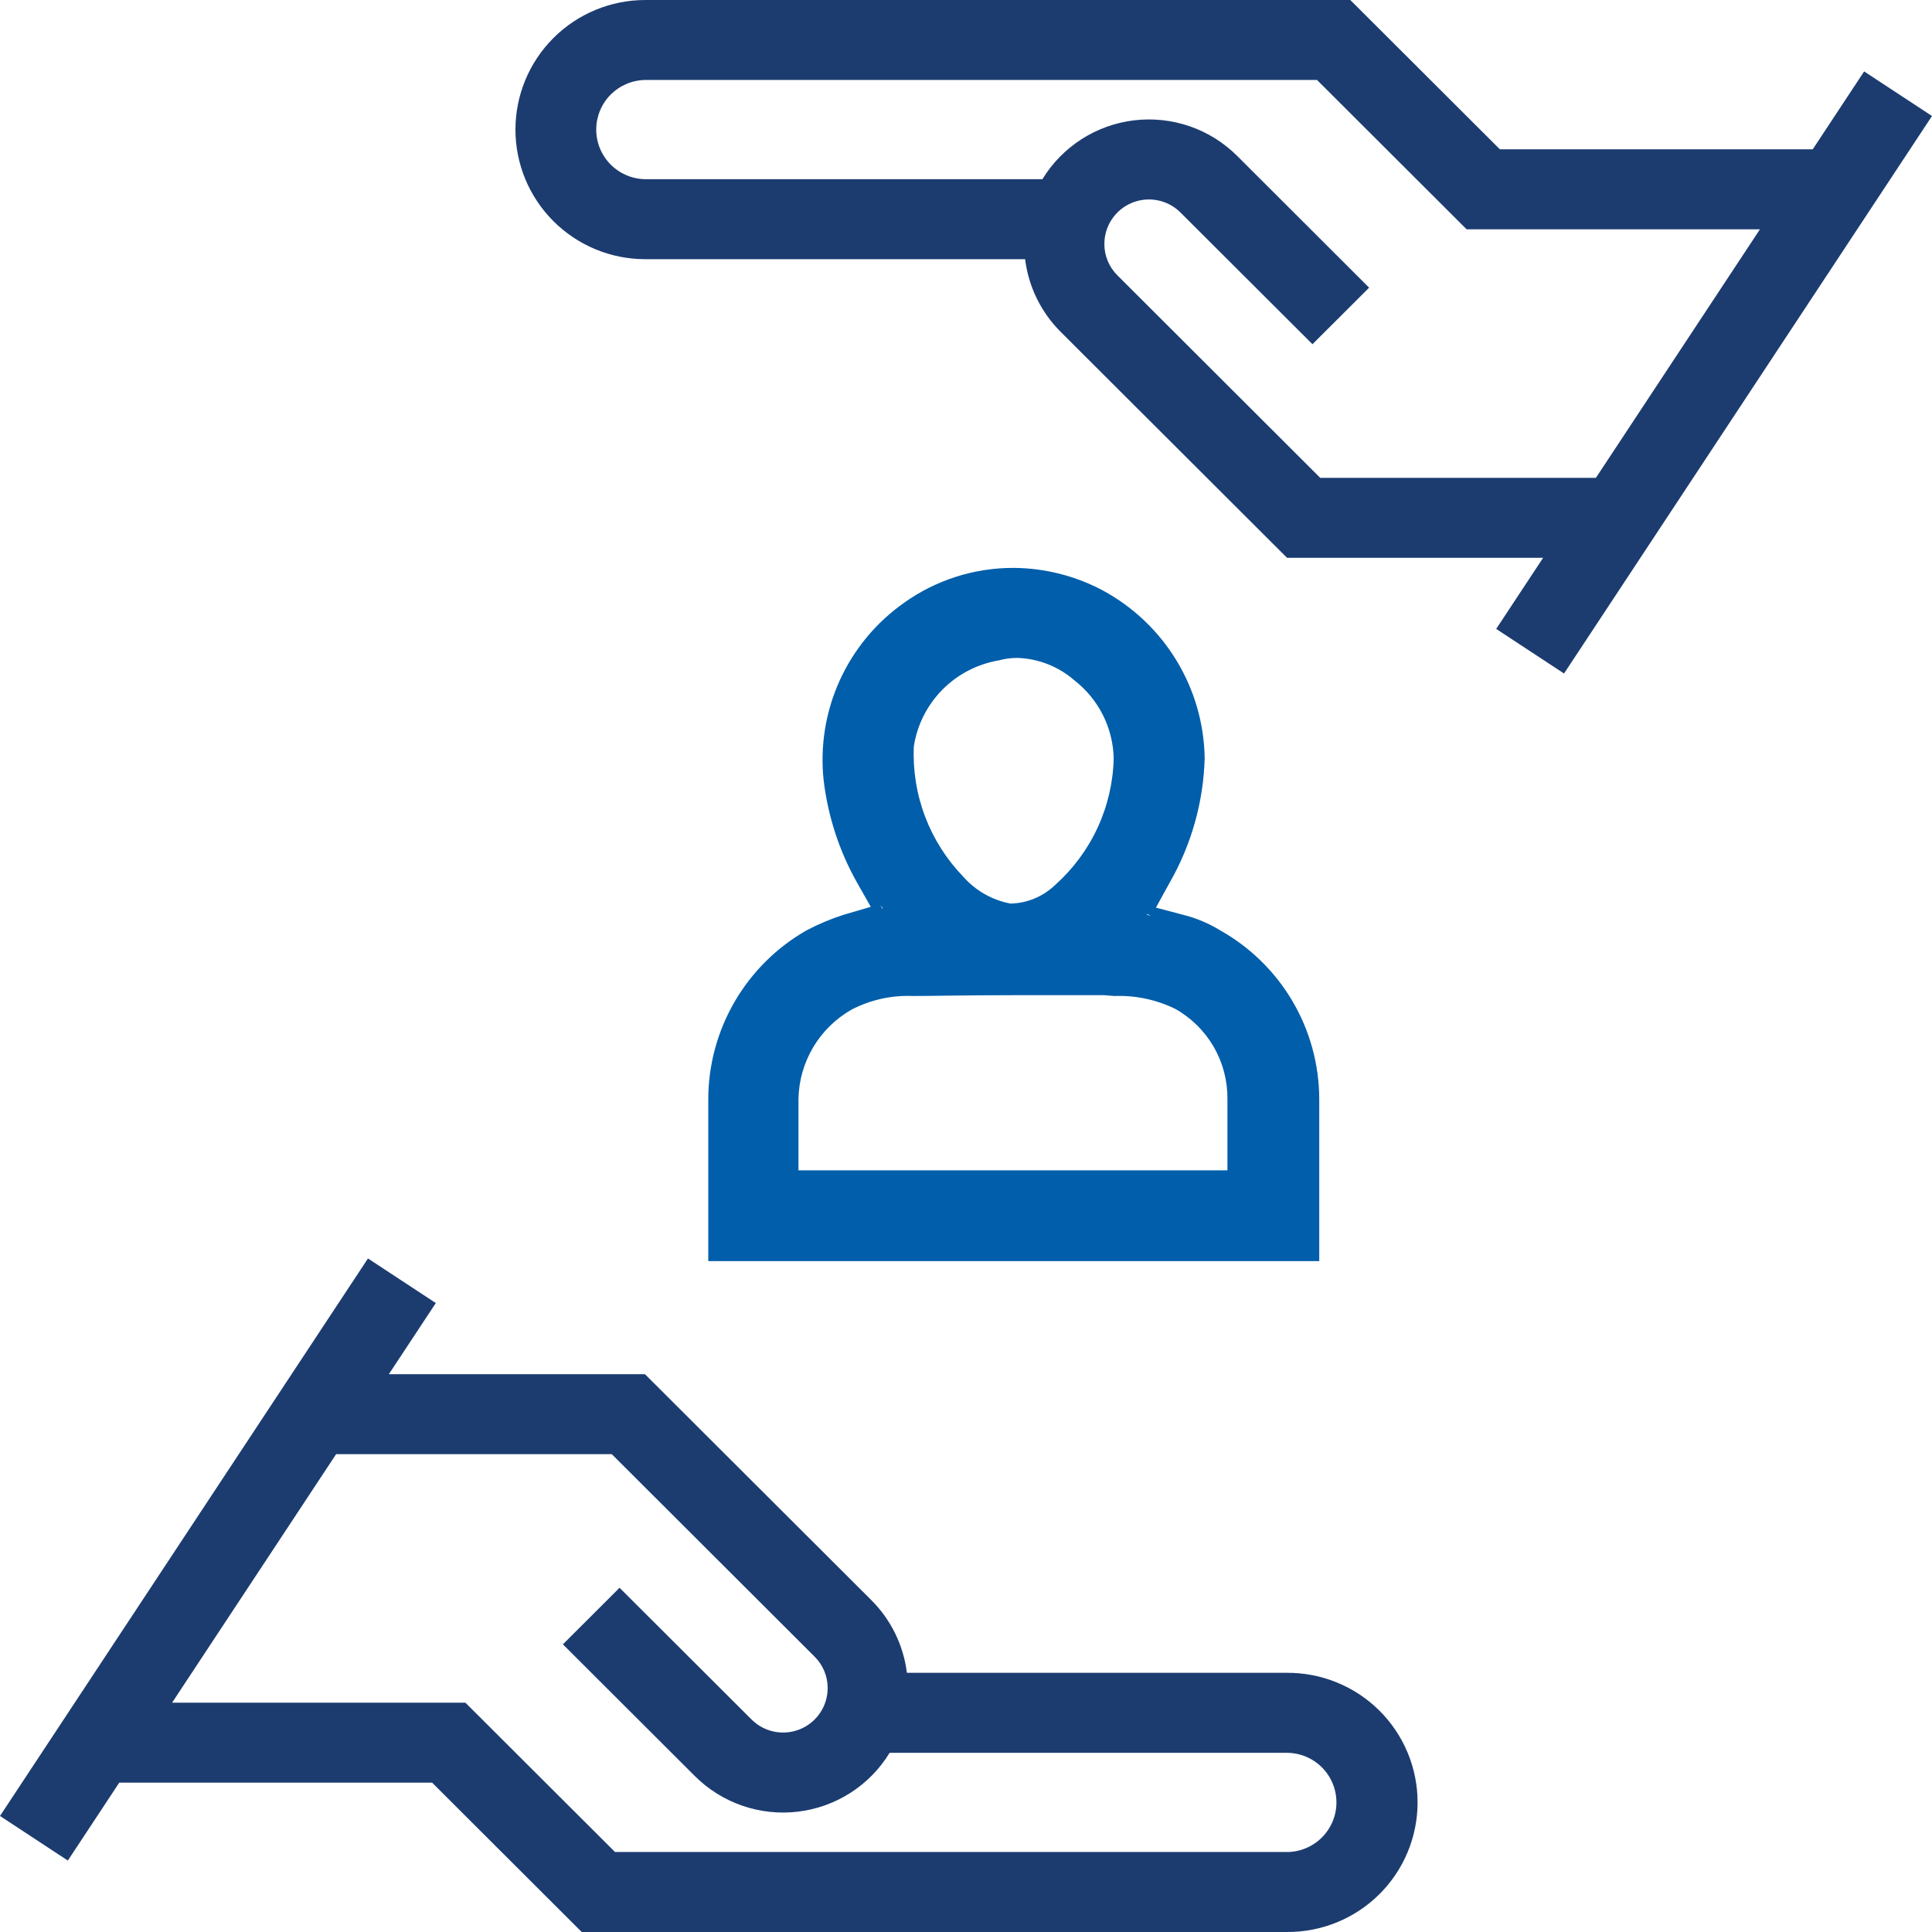
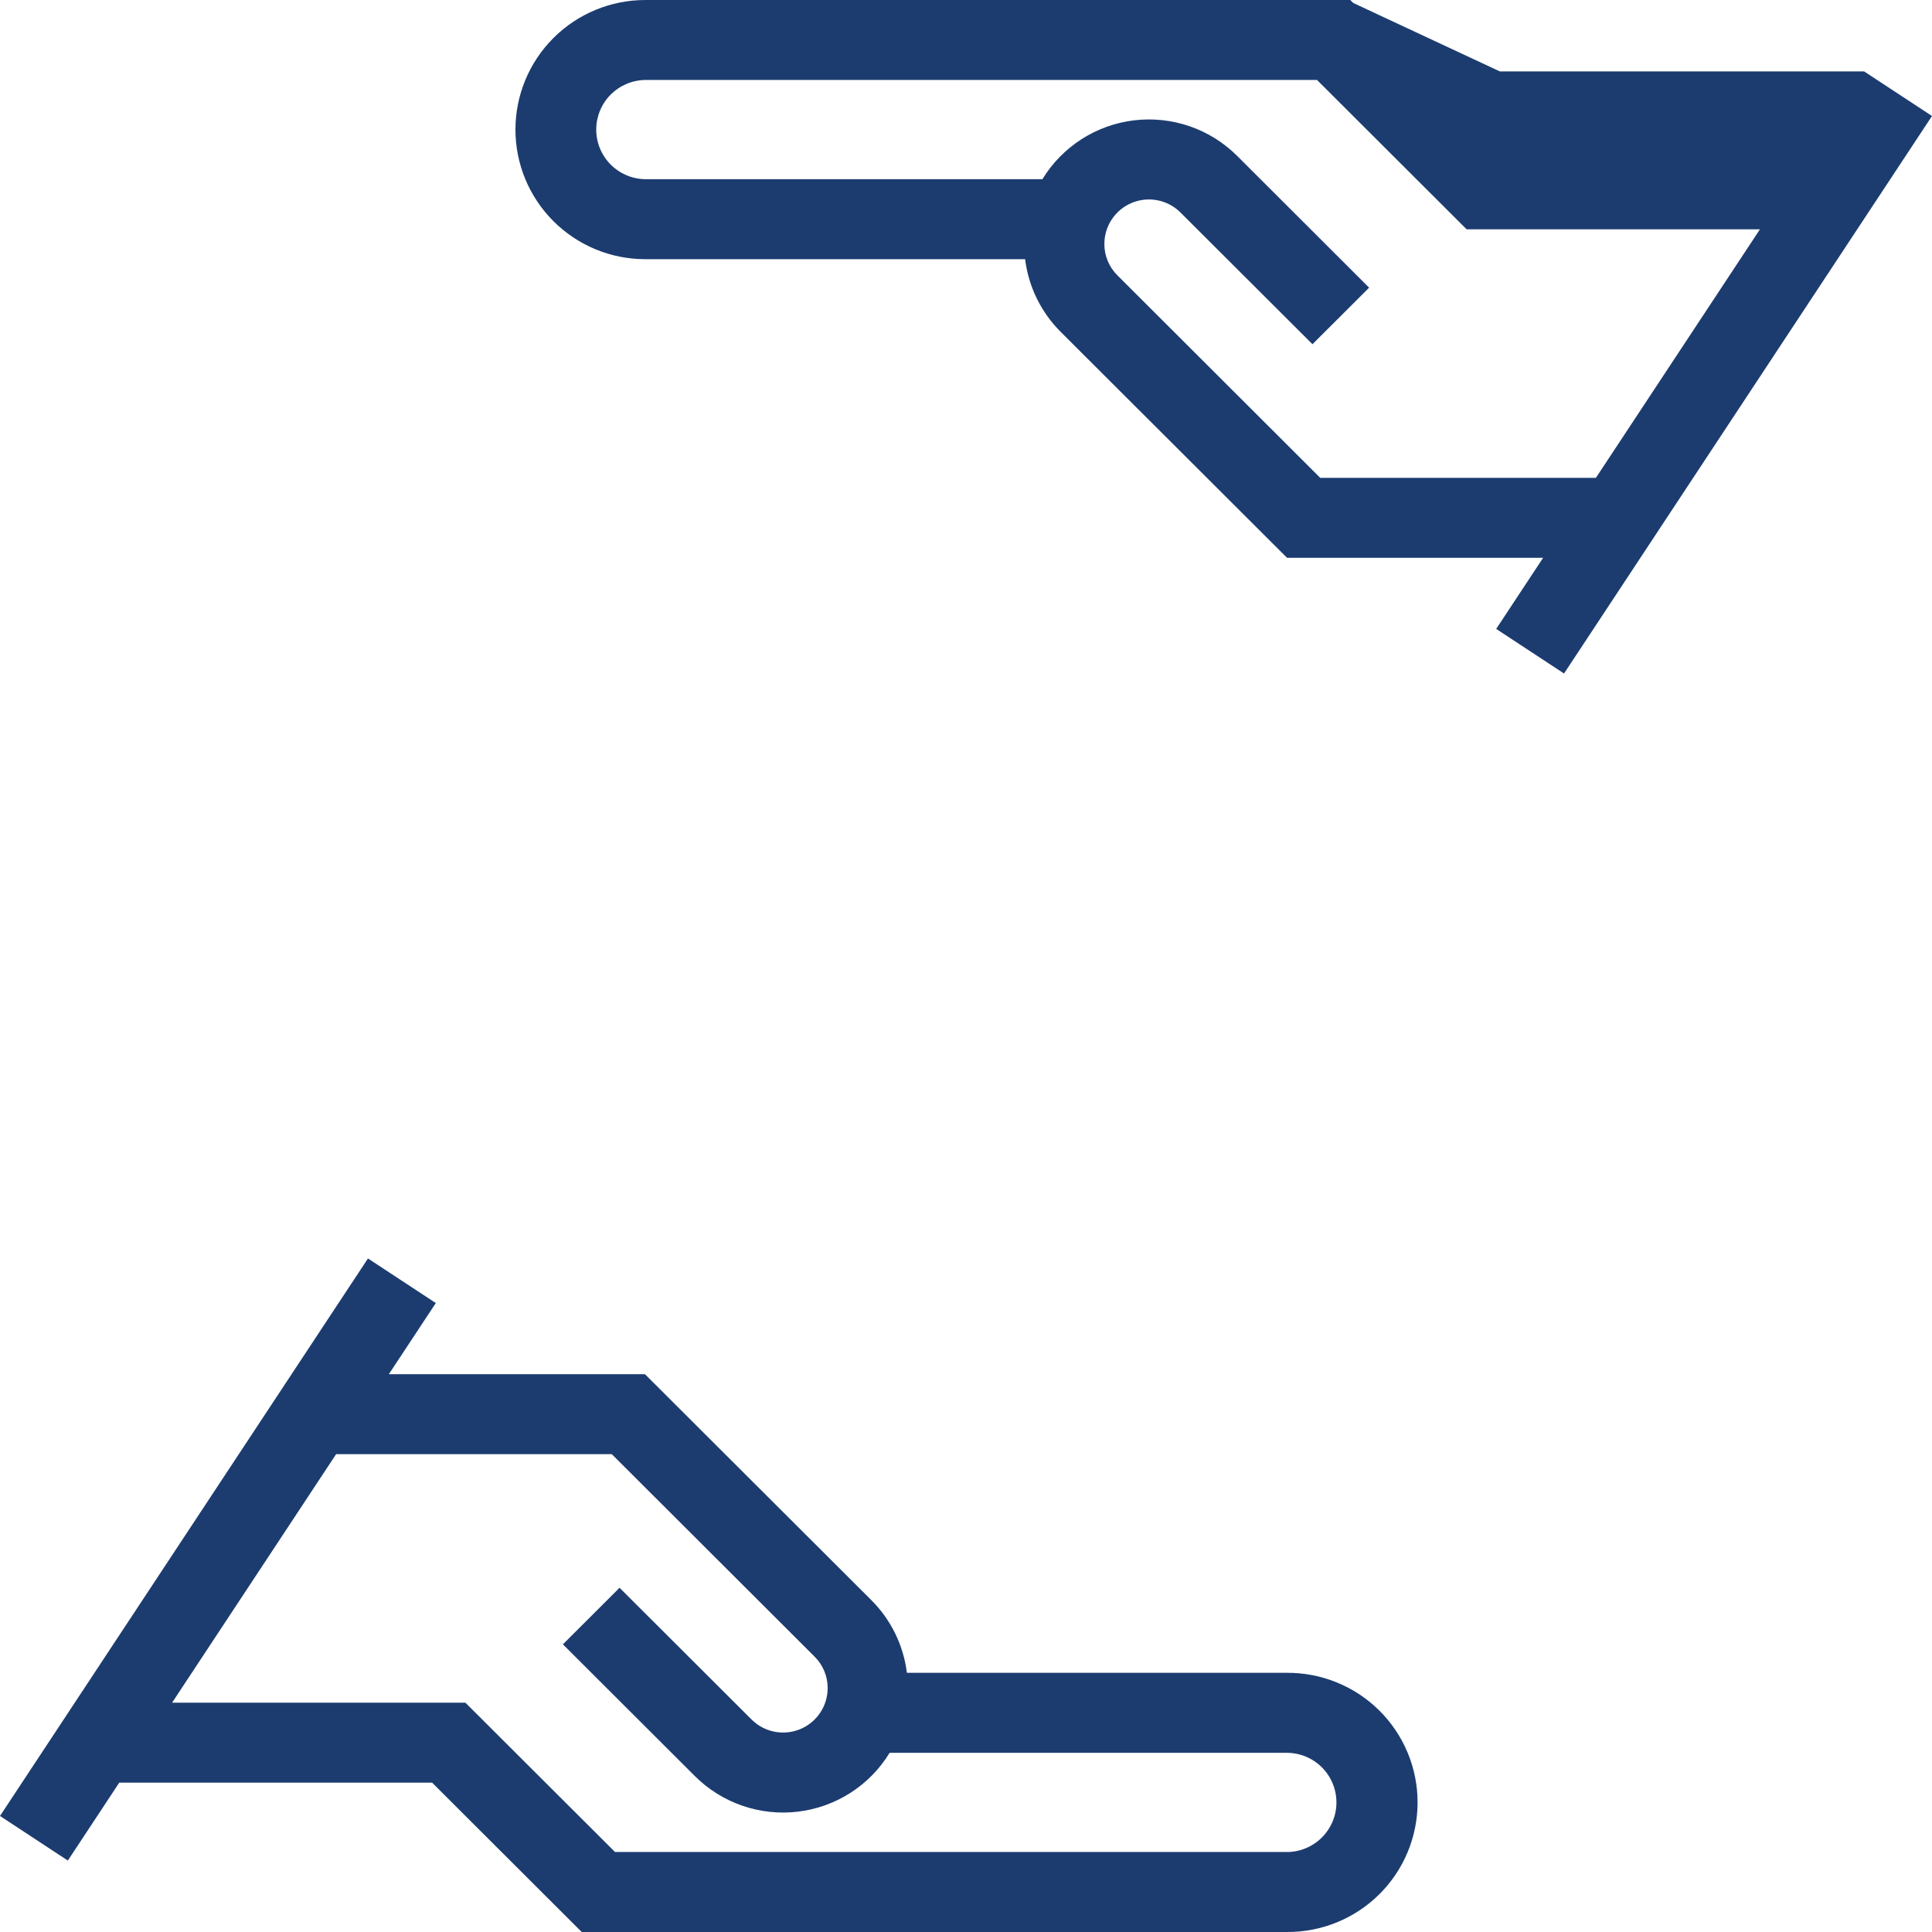
<svg xmlns="http://www.w3.org/2000/svg" width="87" height="87" viewBox="0 0 87 87" fill="none">
  <path d="M57.941 75.328H40.838C40.685 74.088 40.12 72.935 39.234 72.052L29.177 62.015L29.041 61.881H17.511L19.625 58.678L16.57 56.67L0 81.775L3.055 83.783L5.37 80.275H19.459L26.061 86.866L26.197 87H57.941C58.713 87.006 59.478 86.86 60.193 86.569C60.908 86.278 61.558 85.85 62.106 85.307C62.654 84.765 63.089 84.119 63.386 83.408C63.683 82.697 63.835 81.935 63.835 81.164C63.835 80.394 63.683 79.631 63.386 78.92C63.089 78.209 62.654 77.564 62.106 77.021C61.558 76.479 60.908 76.05 60.193 75.76C59.478 75.469 58.713 75.323 57.941 75.329V75.328ZM57.941 83.397H27.694L21.092 76.808L20.956 76.674H7.749L15.136 65.482H27.549L36.681 74.599C36.868 74.784 37.017 75.005 37.118 75.248C37.22 75.49 37.271 75.751 37.271 76.014C37.271 76.41 37.153 76.798 36.933 77.127C36.712 77.457 36.399 77.714 36.032 77.866C35.665 78.017 35.262 78.057 34.872 77.98C34.483 77.903 34.125 77.712 33.844 77.432L27.899 71.499L25.348 74.046L31.29 79.978C31.891 80.578 32.621 81.035 33.425 81.312C34.229 81.59 35.085 81.683 35.93 81.582C36.775 81.481 37.586 81.19 38.301 80.731C39.017 80.272 39.618 79.656 40.061 78.931H57.943C58.536 78.931 59.106 79.166 59.525 79.585C59.945 80.004 60.181 80.572 60.181 81.165C60.181 81.757 59.945 82.325 59.525 82.744C59.106 83.163 58.536 83.399 57.943 83.399L57.941 83.397Z" fill="#1C3C70" />
-   <path d="M29.059 11.671H46.162C46.315 12.911 46.88 14.064 47.766 14.947L57.823 24.985L57.959 25.118H69.489L67.375 28.321L70.43 30.329L87 5.224L83.944 3.216L81.63 6.723H67.541L60.939 0.134L60.803 0H29.059C27.508 0 26.02 0.615 24.924 1.709C23.827 2.804 23.211 4.288 23.211 5.836C23.211 7.384 23.827 8.868 24.924 9.962C26.02 11.057 27.508 11.672 29.059 11.672V11.671ZM29.059 3.6H59.306L65.909 10.192L66.044 10.326H79.252L71.865 21.518H59.451L50.32 12.401C50.133 12.216 49.984 11.996 49.883 11.753C49.782 11.51 49.73 11.249 49.731 10.986C49.731 10.589 49.848 10.202 50.069 9.873C50.289 9.543 50.603 9.286 50.969 9.134C51.336 8.983 51.74 8.943 52.129 9.02C52.519 9.097 52.876 9.288 53.157 9.568L59.102 15.501L61.653 12.954L55.712 7.022C55.111 6.422 54.38 5.965 53.577 5.687C52.773 5.41 51.916 5.318 51.071 5.418C50.227 5.519 49.416 5.81 48.7 6.269C47.985 6.729 47.383 7.344 46.941 8.069H29.059C28.47 8.062 27.908 7.823 27.494 7.405C27.081 6.987 26.849 6.423 26.849 5.835C26.849 5.248 27.081 4.684 27.494 4.266C27.908 3.848 28.47 3.609 29.059 3.601V3.6Z" fill="#1C3C70" />
-   <path d="M54.943 41.894C54.433 41.58 53.878 41.346 53.297 41.2L52.053 40.871L52.675 39.739C53.651 38.035 54.191 36.116 54.248 34.153C54.226 32.602 53.791 31.085 52.987 29.757C52.183 28.428 51.04 27.338 49.675 26.596C48.437 25.934 47.055 25.583 45.651 25.573C43.88 25.567 42.152 26.116 40.712 27.143C39.449 28.033 38.447 29.243 37.81 30.649C37.173 32.055 36.925 33.605 37.09 35.139C37.282 36.756 37.792 38.319 38.59 39.739L39.212 40.835L37.968 41.2C37.4 41.384 36.849 41.616 36.321 41.894C34.98 42.659 33.864 43.765 33.087 45.098C32.31 46.431 31.898 47.945 31.895 49.488V56.79H59.407V49.488C59.403 47.941 58.988 46.423 58.204 45.088C57.42 43.754 56.294 42.651 54.943 41.894ZM51.651 41.163L51.834 41.236L51.651 41.2V41.163ZM44.992 29.735C45.254 29.663 45.525 29.627 45.797 29.626C46.756 29.653 47.675 30.015 48.395 30.648C48.929 31.066 49.364 31.597 49.668 32.203C49.972 32.81 50.136 33.476 50.151 34.153C50.125 35.232 49.878 36.294 49.425 37.274C48.972 38.253 48.322 39.13 47.517 39.849C46.976 40.372 46.257 40.672 45.504 40.689C44.682 40.534 43.935 40.11 43.382 39.484C42.629 38.707 42.042 37.785 41.659 36.775C41.275 35.764 41.102 34.685 41.151 33.606C41.302 32.639 41.754 31.745 42.444 31.05C43.133 30.356 44.025 29.896 44.992 29.735H44.992ZM39.76 40.908H39.724L39.651 40.762L39.76 40.908ZM35.956 49.488C35.97 48.67 36.197 47.871 36.614 47.167C37.031 46.463 37.623 45.879 38.334 45.471C39.189 45.024 40.149 44.81 41.114 44.851C41.919 44.851 43.565 44.814 45.651 44.814H49.712L50.187 44.851C51.136 44.816 52.079 45.017 52.931 45.435C53.649 45.84 54.244 46.43 54.656 47.142C55.068 47.855 55.281 48.665 55.273 49.488V52.701H35.956V49.488Z" fill="#005EAB" />
+   <path d="M29.059 11.671H46.162C46.315 12.911 46.88 14.064 47.766 14.947L57.823 24.985L57.959 25.118H69.489L67.375 28.321L70.43 30.329L87 5.224L83.944 3.216H67.541L60.939 0.134L60.803 0H29.059C27.508 0 26.02 0.615 24.924 1.709C23.827 2.804 23.211 4.288 23.211 5.836C23.211 7.384 23.827 8.868 24.924 9.962C26.02 11.057 27.508 11.672 29.059 11.672V11.671ZM29.059 3.6H59.306L65.909 10.192L66.044 10.326H79.252L71.865 21.518H59.451L50.32 12.401C50.133 12.216 49.984 11.996 49.883 11.753C49.782 11.51 49.73 11.249 49.731 10.986C49.731 10.589 49.848 10.202 50.069 9.873C50.289 9.543 50.603 9.286 50.969 9.134C51.336 8.983 51.74 8.943 52.129 9.02C52.519 9.097 52.876 9.288 53.157 9.568L59.102 15.501L61.653 12.954L55.712 7.022C55.111 6.422 54.38 5.965 53.577 5.687C52.773 5.41 51.916 5.318 51.071 5.418C50.227 5.519 49.416 5.81 48.7 6.269C47.985 6.729 47.383 7.344 46.941 8.069H29.059C28.47 8.062 27.908 7.823 27.494 7.405C27.081 6.987 26.849 6.423 26.849 5.835C26.849 5.248 27.081 4.684 27.494 4.266C27.908 3.848 28.47 3.609 29.059 3.601V3.6Z" fill="#1C3C70" />
</svg>